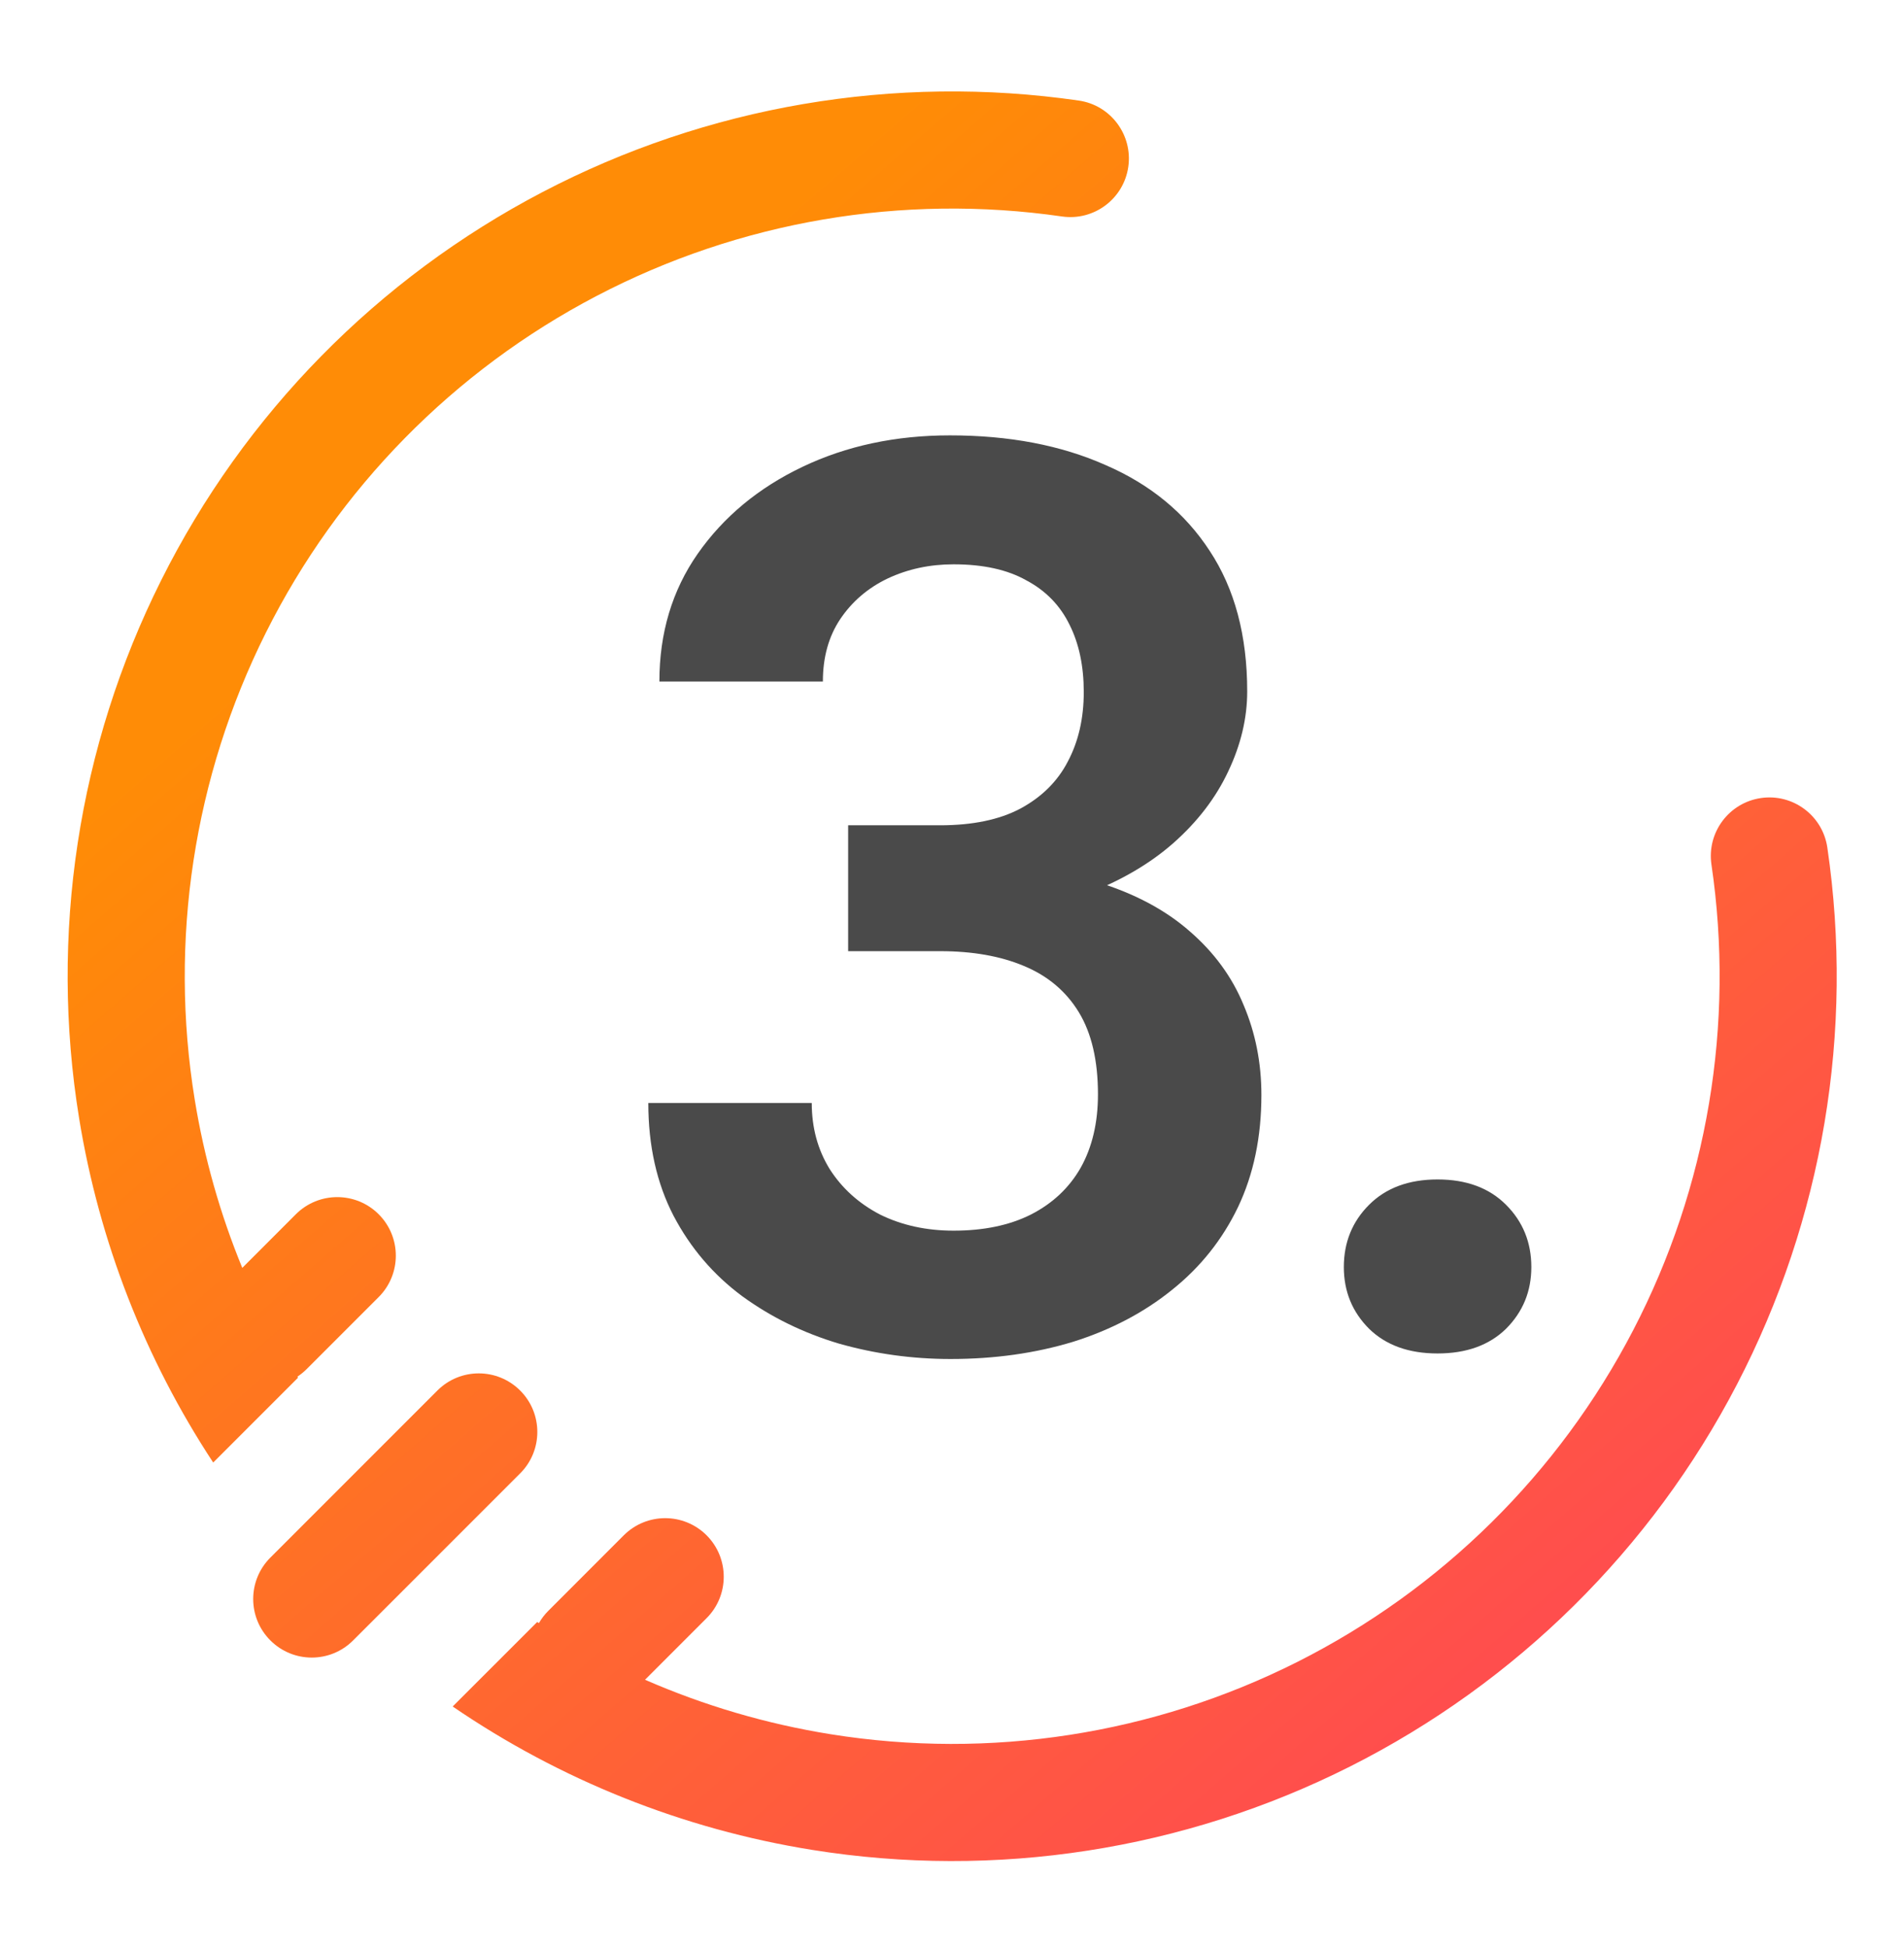
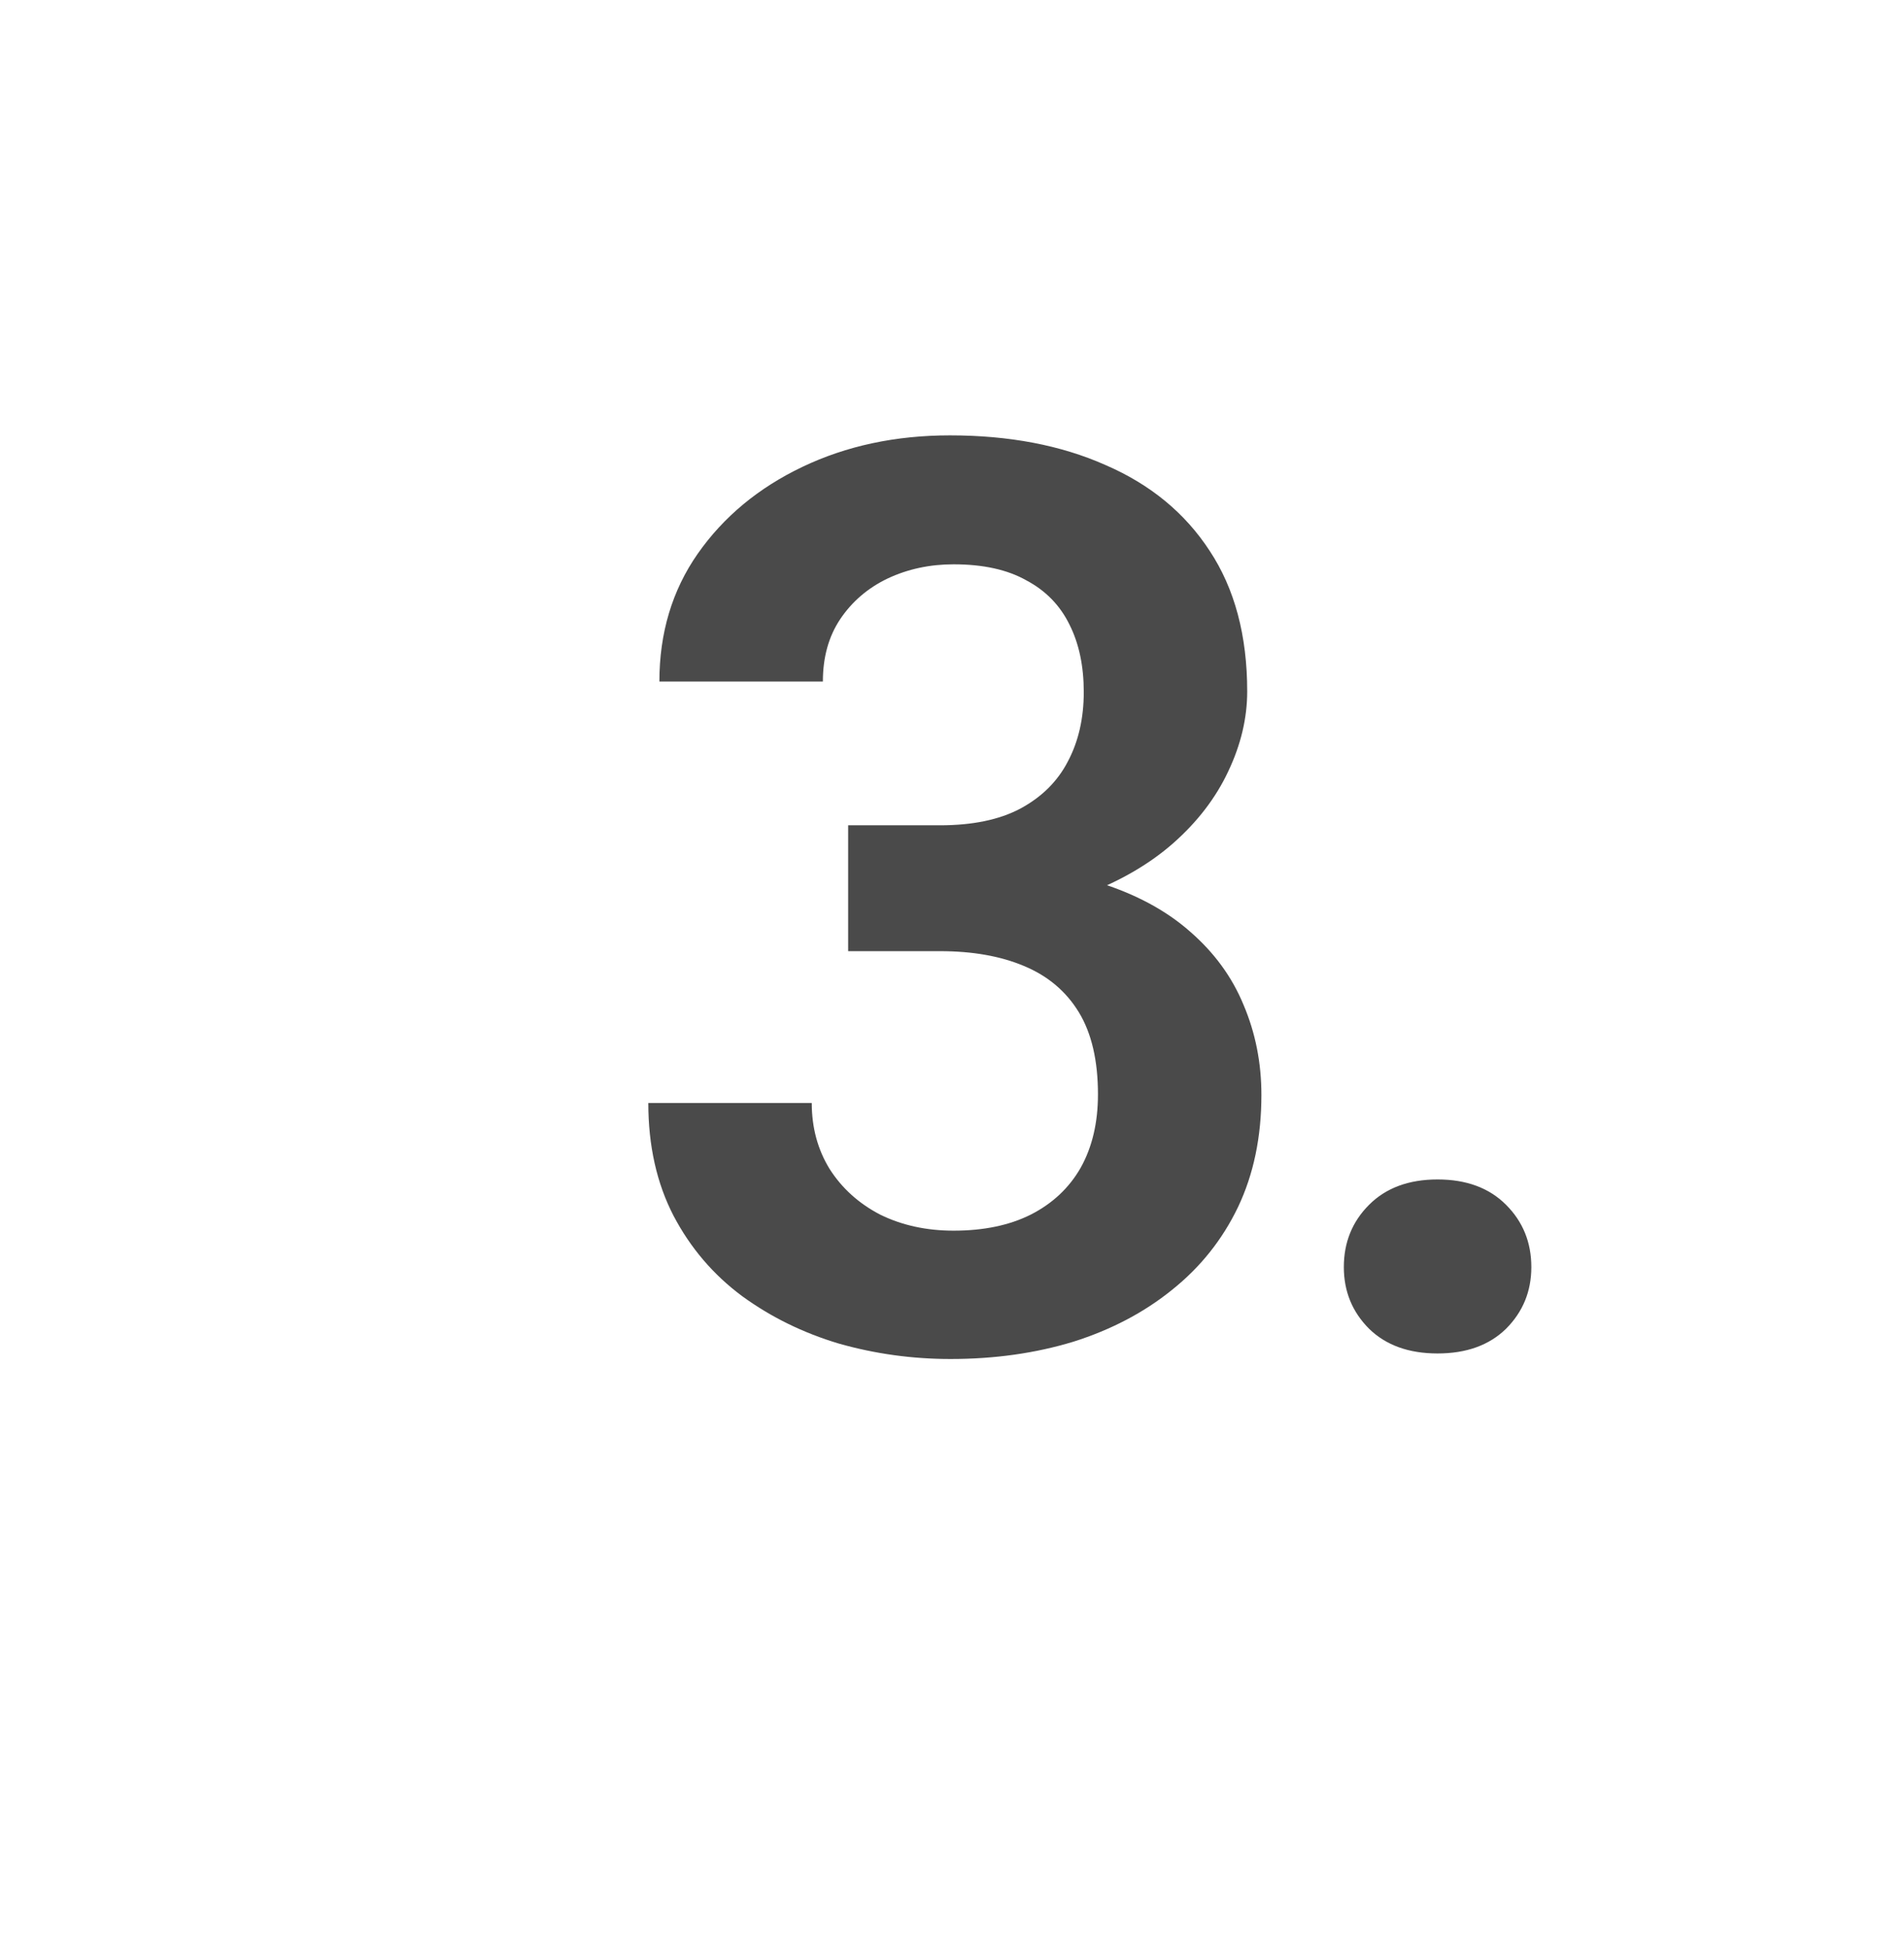
<svg xmlns="http://www.w3.org/2000/svg" width="44" height="45" viewBox="0 0 44 45" fill="none">
-   <path fill-rule="evenodd" clip-rule="evenodd" d="M40.692 18.437C41.431 18.328 42.119 18.839 42.228 19.578C42.853 23.828 42.123 28.167 40.143 31.978C38.163 35.79 35.032 38.88 31.195 40.812C27.359 42.743 23.011 43.417 18.77 42.737C15.775 42.257 12.94 41.119 10.461 39.424L12.414 37.472C12.427 37.48 12.44 37.489 12.454 37.497C12.512 37.396 12.584 37.301 12.671 37.214L14.415 35.469C14.944 34.941 15.8 34.941 16.329 35.469C16.857 35.998 16.857 36.855 16.329 37.383L14.906 38.806C16.27 39.402 17.711 39.827 19.198 40.065C22.878 40.655 26.65 40.07 29.979 38.395C33.307 36.719 36.024 34.037 37.742 30.73C39.46 27.424 40.093 23.659 39.55 19.972C39.442 19.233 39.953 18.546 40.692 18.437ZM6.887 31.828L4.927 33.788C3.355 31.398 2.293 28.692 1.829 25.839C1.138 21.599 1.801 17.25 3.723 13.409C5.644 9.567 8.727 6.429 12.534 4.439C16.34 2.448 20.677 1.708 24.928 2.323C25.668 2.429 26.18 3.116 26.074 3.855C25.967 4.595 25.281 5.108 24.541 5.001C20.853 4.468 17.09 5.11 13.787 6.837C10.485 8.563 7.81 11.286 6.143 14.619C4.476 17.952 3.901 21.726 4.5 25.404C4.718 26.745 5.088 28.048 5.599 29.291L6.837 28.052C7.366 27.524 8.222 27.524 8.751 28.052C9.279 28.58 9.279 29.437 8.751 29.965L7.087 31.629C7.02 31.696 6.948 31.754 6.873 31.804C6.877 31.812 6.882 31.82 6.887 31.828ZM10.107 32.125C10.636 31.596 11.492 31.596 12.021 32.125C12.549 32.653 12.549 33.51 12.021 34.038L8.161 37.897C7.633 38.426 6.776 38.426 6.248 37.897C5.719 37.369 5.719 36.512 6.248 35.984L10.107 32.125Z" fill="url(#paint0_linear_6575_10639)" />
  <path d="M19.6 19.066H21.724C22.474 19.066 23.092 18.938 23.577 18.682C24.071 18.416 24.437 18.054 24.674 17.598C24.922 17.133 25.045 16.596 25.045 15.988C25.045 15.389 24.936 14.871 24.717 14.434C24.499 13.987 24.166 13.645 23.719 13.408C23.282 13.161 22.722 13.037 22.037 13.037C21.486 13.037 20.978 13.146 20.512 13.365C20.056 13.583 19.69 13.897 19.415 14.306C19.149 14.705 19.016 15.185 19.016 15.745H15.238C15.238 14.624 15.533 13.64 16.122 12.795C16.721 11.939 17.528 11.27 18.545 10.785C19.562 10.3 20.698 10.058 21.952 10.058C23.32 10.058 24.518 10.286 25.544 10.742C26.58 11.189 27.383 11.849 27.953 12.723C28.532 13.598 28.822 14.681 28.822 15.973C28.822 16.591 28.675 17.209 28.381 17.826C28.095 18.434 27.672 18.986 27.112 19.48C26.561 19.964 25.881 20.359 25.073 20.663C24.275 20.957 23.358 21.105 22.323 21.105H19.6V19.066ZM19.6 21.974V19.964H22.323C23.491 19.964 24.503 20.102 25.359 20.378C26.223 20.644 26.936 21.024 27.497 21.518C28.057 22.003 28.471 22.568 28.737 23.214C29.012 23.86 29.15 24.554 29.15 25.295C29.15 26.265 28.97 27.13 28.608 27.89C28.247 28.64 27.739 29.277 27.083 29.8C26.437 30.322 25.677 30.721 24.803 30.997C23.928 31.263 22.983 31.396 21.966 31.396C21.082 31.396 20.222 31.277 19.386 31.04C18.559 30.793 17.814 30.427 17.148 29.942C16.483 29.448 15.956 28.83 15.566 28.089C15.177 27.338 14.982 26.469 14.982 25.481H18.759C18.759 26.051 18.897 26.559 19.172 27.006C19.457 27.453 19.847 27.804 20.341 28.061C20.845 28.308 21.41 28.431 22.037 28.431C22.731 28.431 23.325 28.308 23.819 28.061C24.323 27.804 24.708 27.443 24.974 26.977C25.24 26.502 25.373 25.937 25.373 25.281C25.373 24.502 25.226 23.87 24.931 23.385C24.636 22.901 24.213 22.544 23.662 22.316C23.121 22.088 22.474 21.974 21.724 21.974H19.6ZM31.055 29.272C31.055 28.702 31.249 28.222 31.639 27.833C32.029 27.443 32.556 27.248 33.221 27.248C33.886 27.248 34.414 27.443 34.803 27.833C35.193 28.222 35.388 28.702 35.388 29.272C35.388 29.833 35.193 30.308 34.803 30.698C34.414 31.078 33.886 31.268 33.221 31.268C32.556 31.268 32.029 31.078 31.639 30.698C31.249 30.308 31.055 29.833 31.055 29.272Z" fill="#4A4A4A" />
  <defs>
    <linearGradient id="paint0_linear_6575_10639" x1="14.529" y1="1.121" x2="55.299" y2="48.014" gradientUnits="userSpaceOnUse">
      <stop offset="0.082" stop-color="#FF8C06" />
      <stop offset="1" stop-color="#FF2A76" />
    </linearGradient>
  </defs>
</svg>